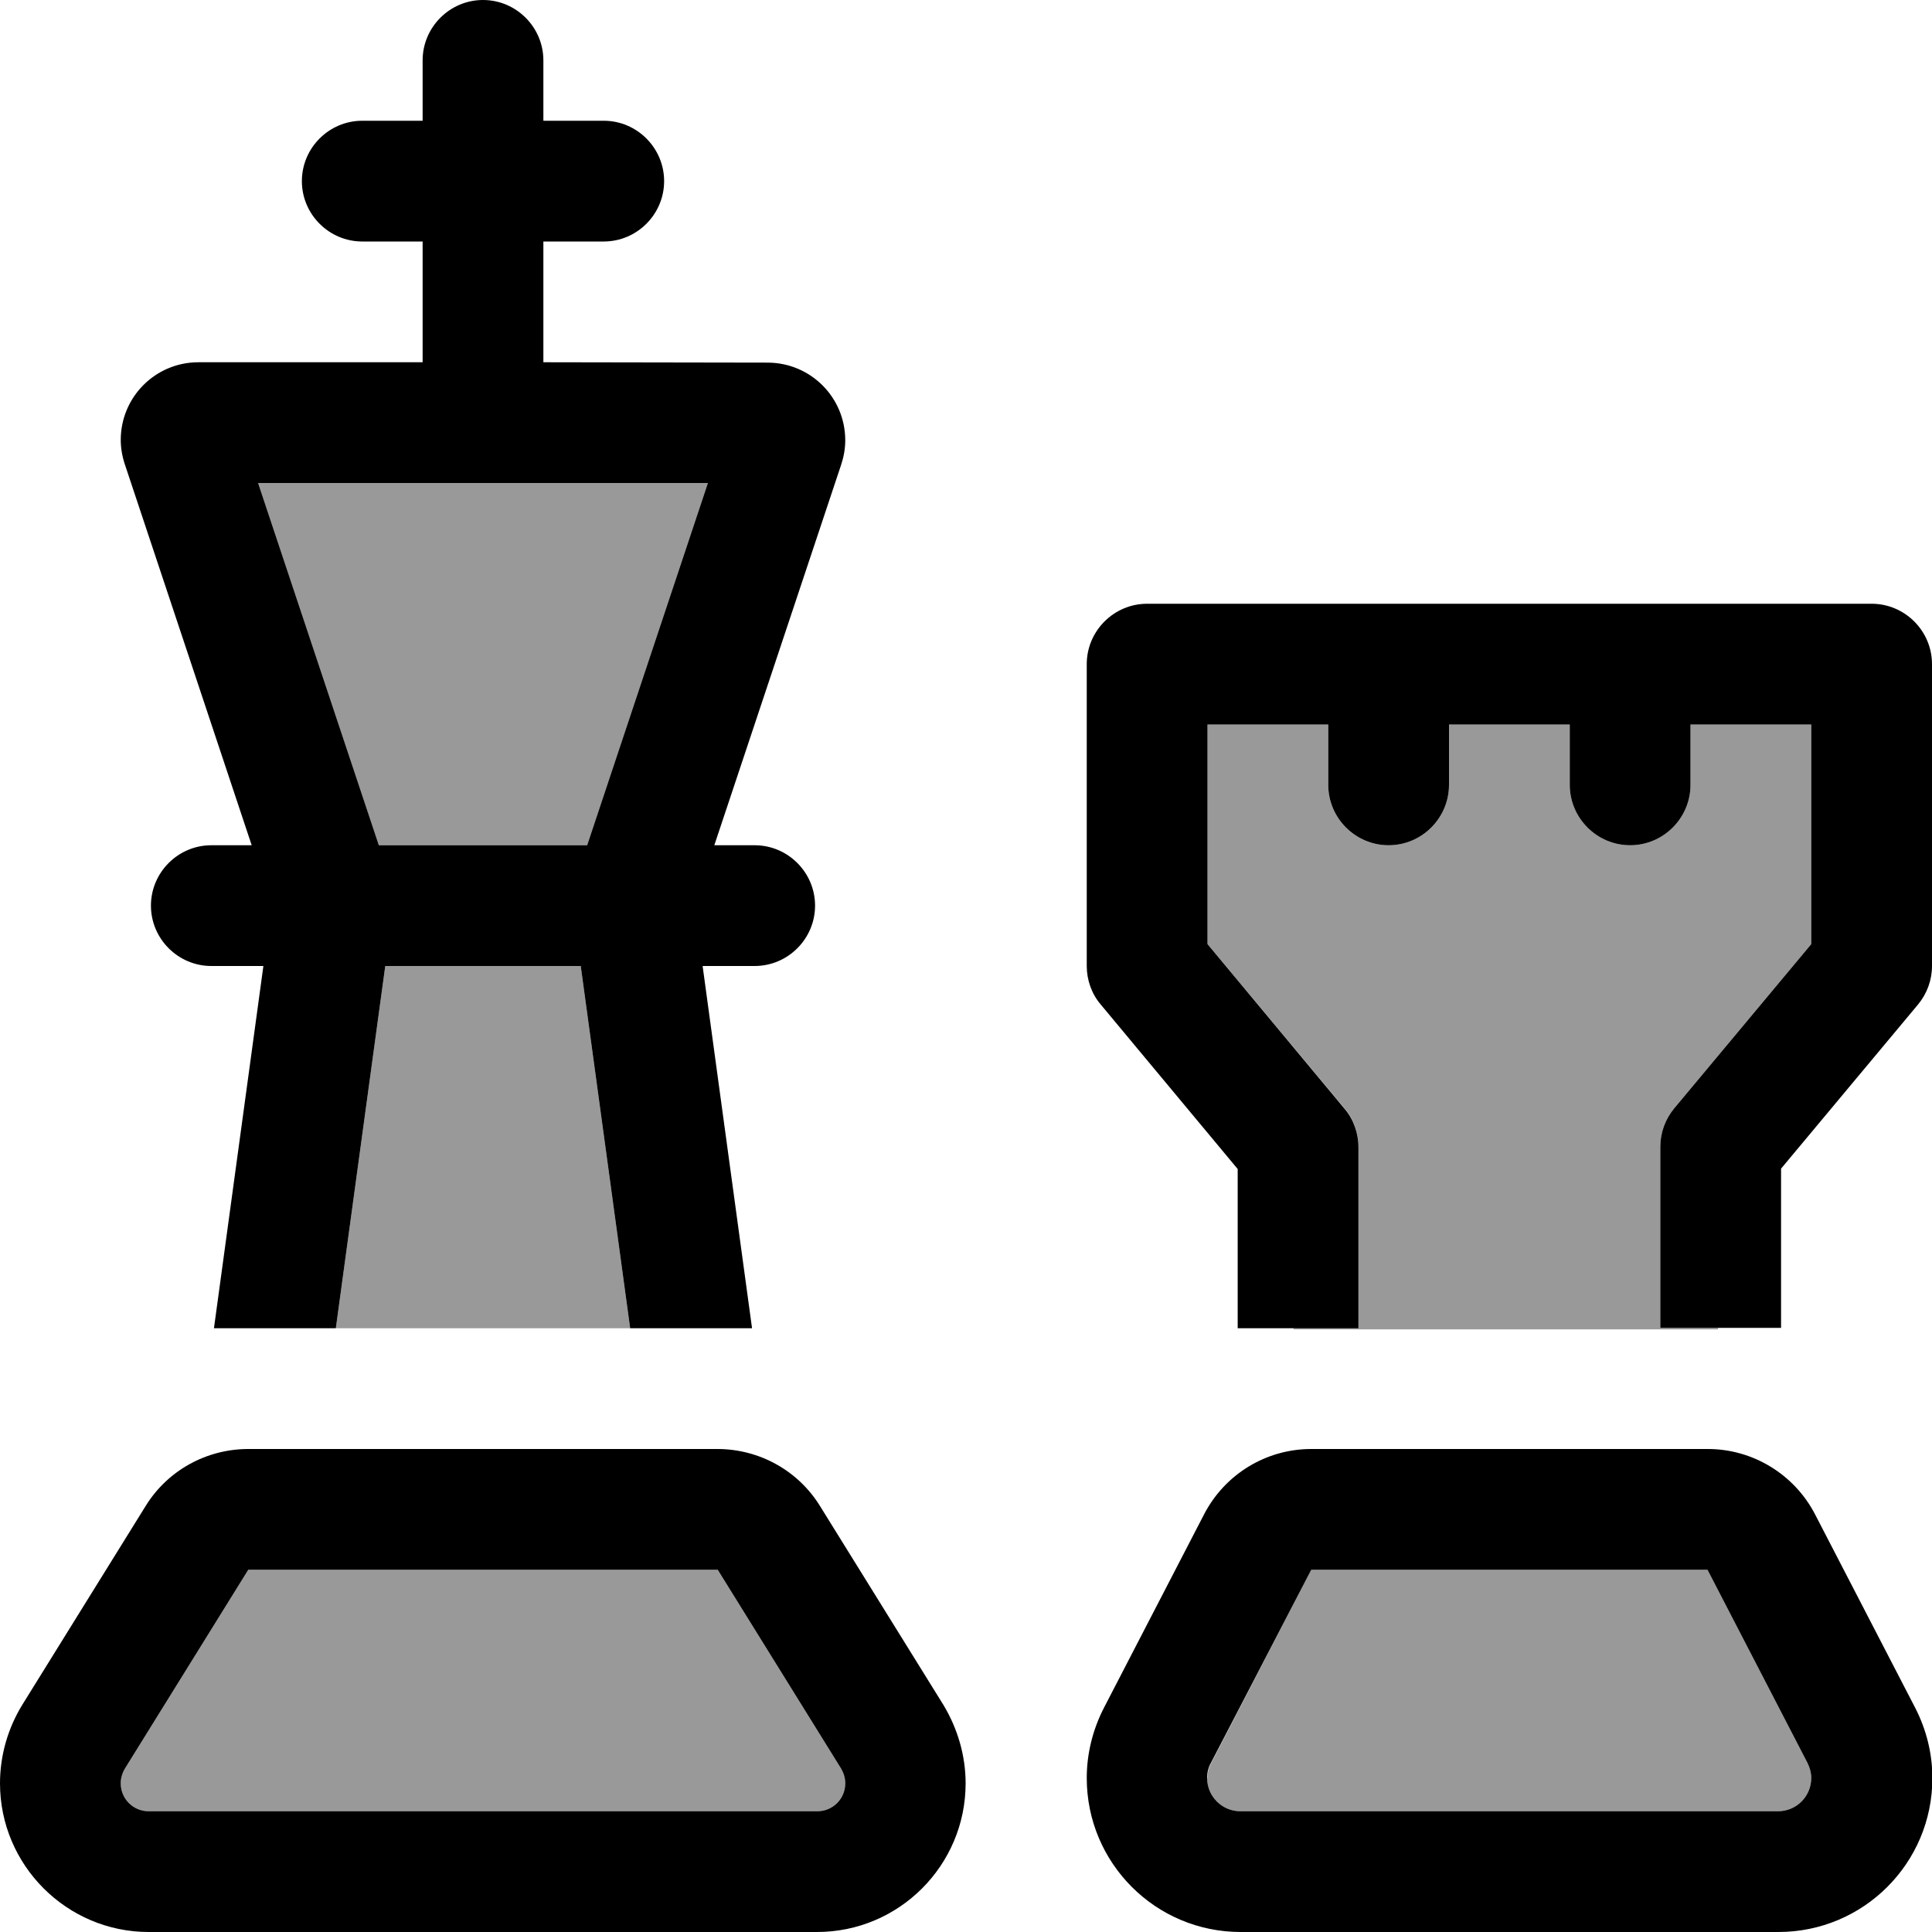
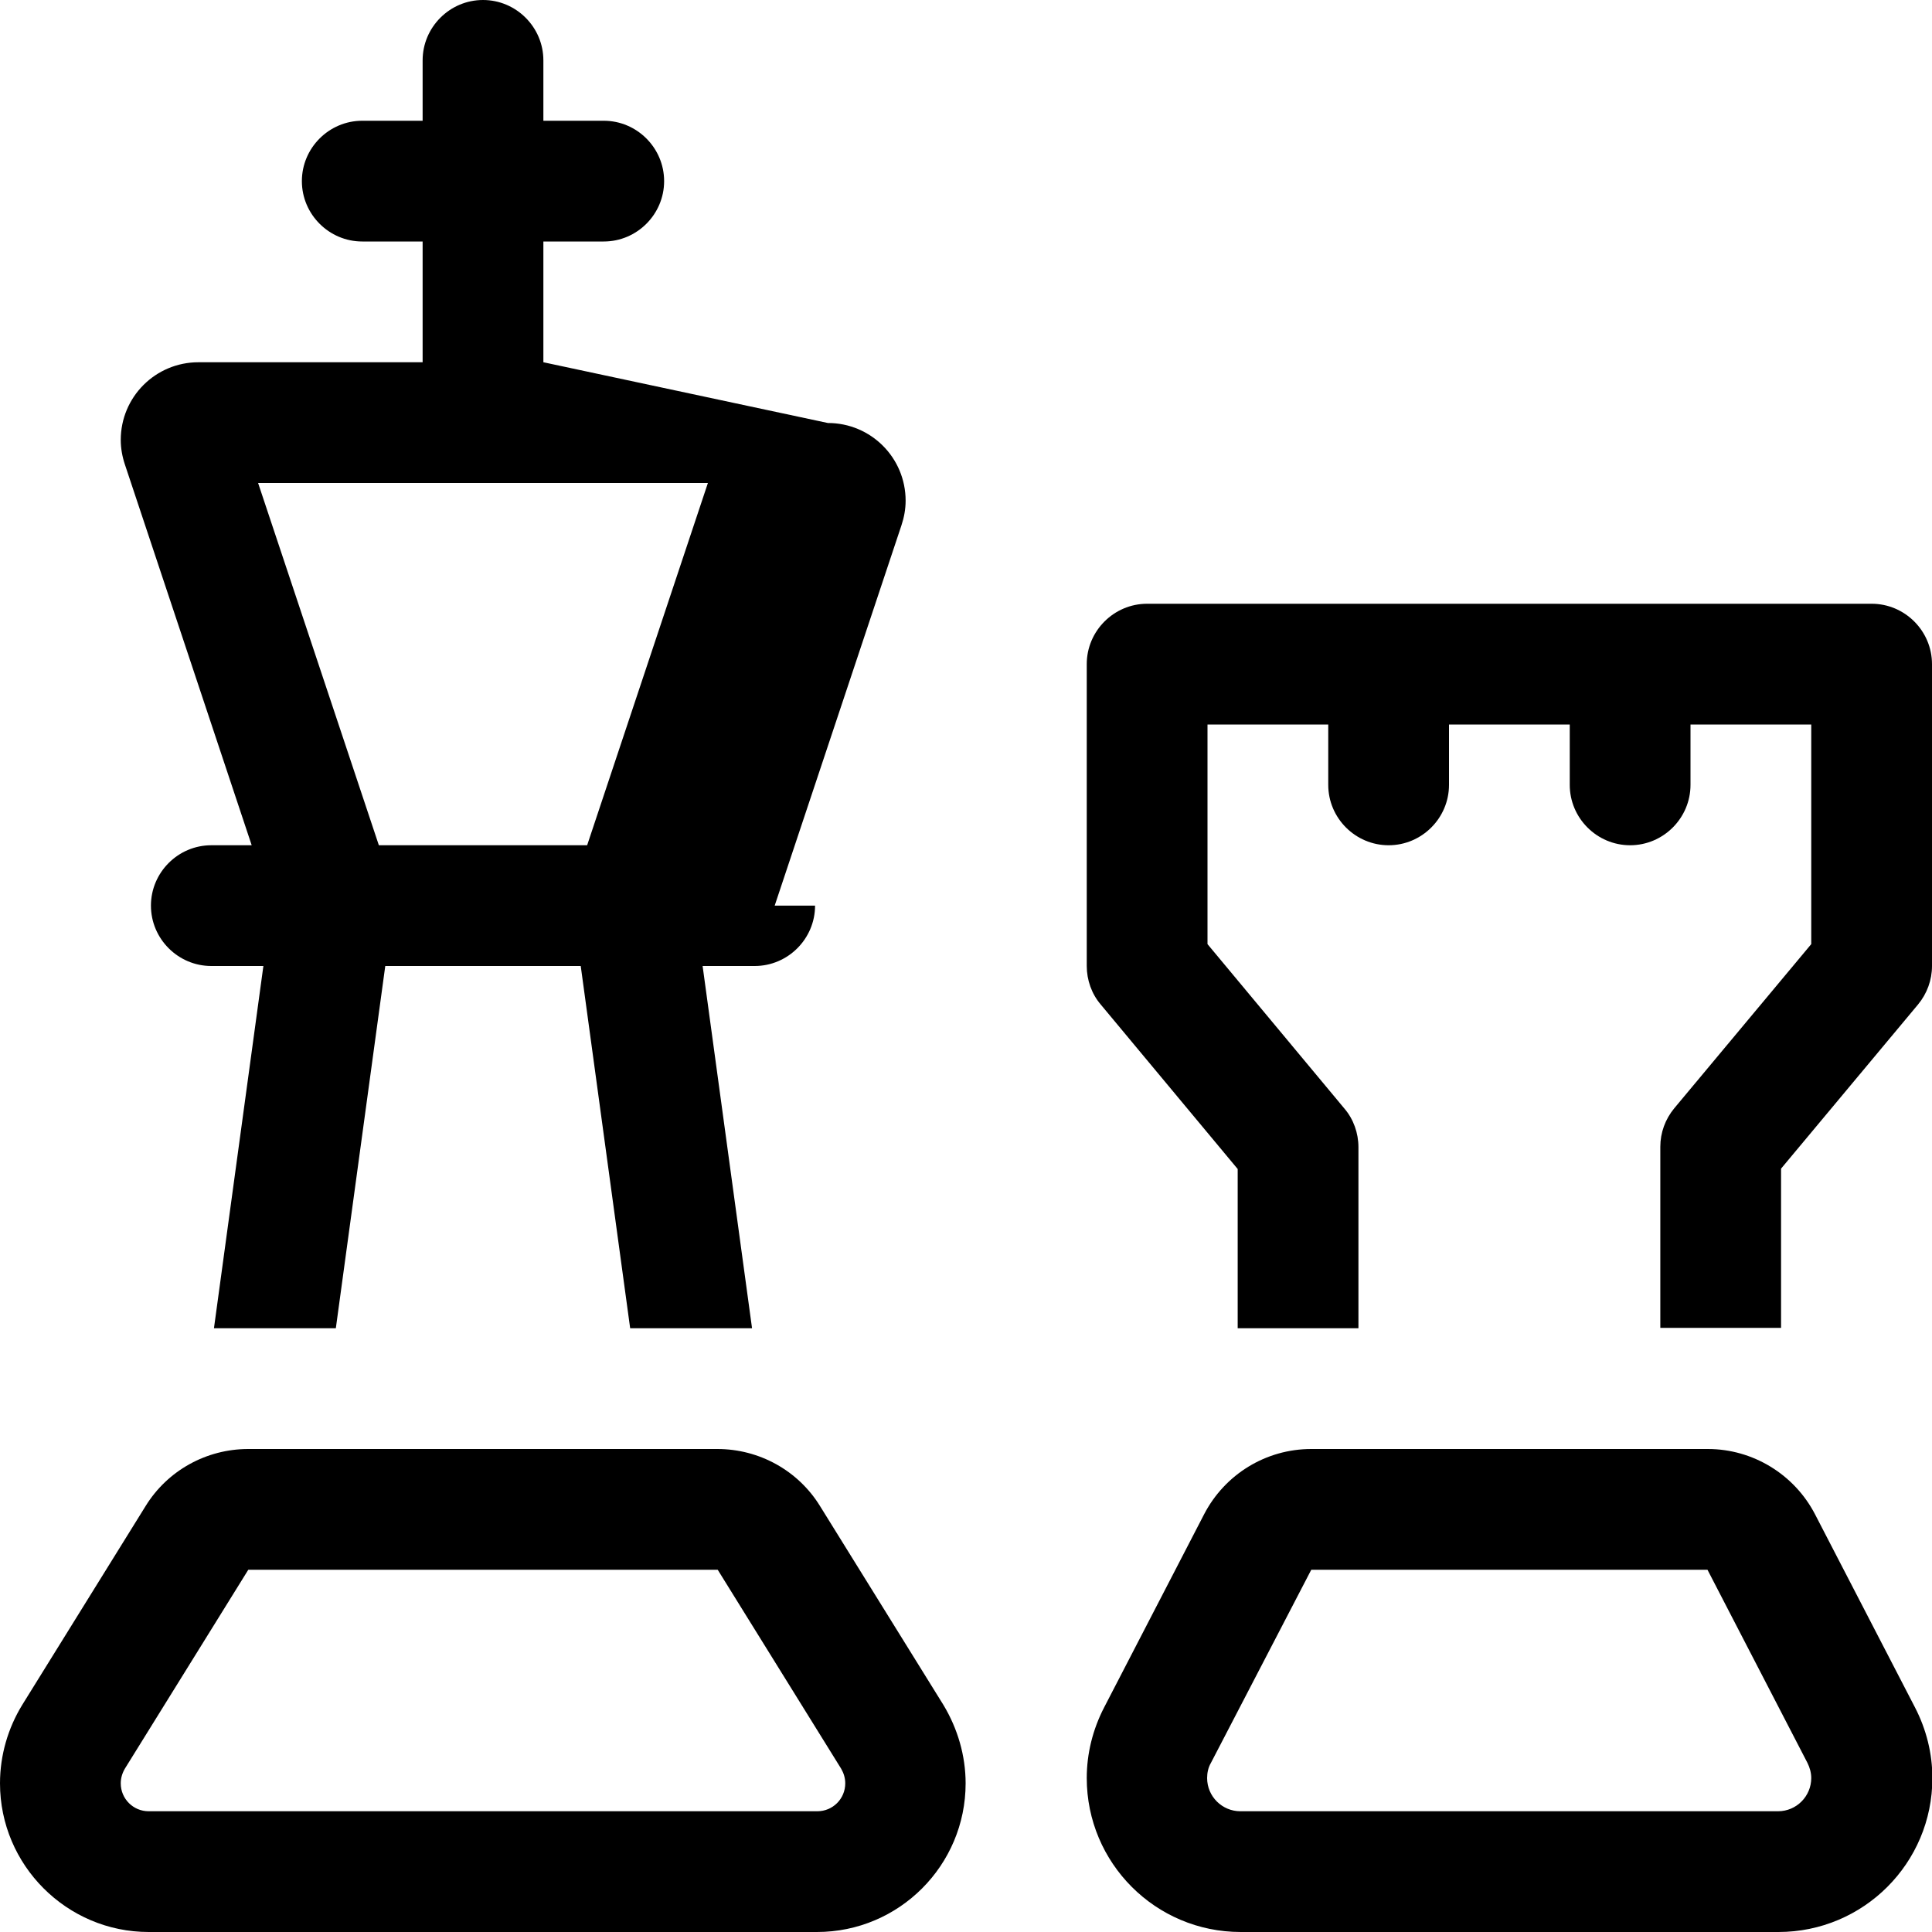
<svg xmlns="http://www.w3.org/2000/svg" viewBox="0 0 512 512">
  <defs>
    <style>.fa-secondary{opacity:.4}</style>
  </defs>
-   <path class="fa-secondary" d="M32 472.6c0-1.4 .4-2.7 1.1-3.9L65.8 416l124.4 0 32.7 52.7c.7 1.2 1.1 2.5 1.1 3.9c0 4.1-3.3 7.4-7.4 7.4L39.4 480c-4.1 0-7.4-3.3-7.4-7.4zM68.4 128l59.6 0 59.6 0-32 96-55.2 0-32-96zM89 352l13.1-96 51.8 0L167 352l-78 0zM320 192l32 0 0 16c0 8.8 7.2 16 16 16s16-7.2 16-16l0-16 32 0 0 16c0 8.8 7.2 16 16 16s16-7.2 16-16l0-16 32 0 0 58.2-36.3 43.5c-2.4 2.9-3.7 6.5-3.7 10.2l0 32 0 16 15.3 0 0 .4-112.5 0 0-.4 17.2 0 0-16 0-32c0-3.7-1.3-7.4-3.7-10.2L320 250.2l0-58.2zm0 279.2c0-1.4 .3-2.8 1-4L347.5 416l105 0L479 467.2c.6 1.2 1 2.6 1 4c0 4.8-3.9 8.8-8.8 8.8l-142.5 0c-4.8 0-8.8-3.9-8.8-8.8z" />
-   <path class="fa-primary" d="M144 16c0-8.8-7.2-16-16-16s-16 7.2-16 16l0 16L96 32c-8.8 0-16 7.2-16 16s7.2 16 16 16l16 0 0 32L52.6 96C41.2 96 32 105.2 32 116.6c0 2.2 .4 4.4 1.1 6.5L66.7 224 56 224c-8.8 0-16 7.2-16 16s7.2 16 16 16l13.8 0L56.7 352 89 352l13.1-96 51.8 0L167 352l32.3 0-13.1-96 13.8 0c8.8 0 16-7.2 16-16s-7.2-16-16-16l-10.7 0 33.6-100.8c.7-2.1 1.1-4.3 1.1-6.5c0-11.4-9.2-20.6-20.6-20.6L144 96l0-32 16 0c8.8 0 16-7.2 16-16s-7.2-16-16-16l-16 0 0-16zm11.6 208l-55.2 0-32-96 59.6 0 59.6 0-32 96zm34.6 160L65.8 384c-11.1 0-21.4 5.7-27.2 15.1L5.9 451.8C2.1 458 0 465.2 0 472.6C0 494.3 17.7 512 39.4 512l177.1 0c21.8 0 39.4-17.7 39.4-39.4c0-7.3-2.1-14.5-5.9-20.8l-32.7-52.7c-5.8-9.4-16.1-15.1-27.2-15.1zM33.1 468.7L65.8 416l124.4 0 32.7 52.7c.7 1.2 1.1 2.5 1.1 3.9c0 4.1-3.3 7.4-7.4 7.4L39.4 480c-4.1 0-7.4-3.3-7.4-7.4c0-1.4 .4-2.7 1.1-3.9zM452.5 416L479 467.2c.6 1.2 1 2.6 1 4c0 4.8-3.9 8.8-8.8 8.8l-142.5 0c-4.8 0-8.8-3.9-8.8-8.8c0-1.4 .3-2.8 1-4L347.5 416l105 0zm-105-32c-12 0-22.9 6.7-28.4 17.3l-26.5 51.2c-3 5.8-4.6 12.2-4.6 18.7c0 22.5 18.2 40.8 40.8 40.8l142.5 0c22.5 0 40.8-18.2 40.8-40.8c0-6.5-1.6-12.9-4.6-18.7l-26.5-51.2c-5.5-10.6-16.5-17.3-28.4-17.3l-105 0zM304 160c-8.8 0-16 7.2-16 16l0 80c0 3.7 1.3 7.4 3.7 10.2L328 309.8l0 26.2 0 16 32 0 0-16 0-32c0-3.7-1.3-7.4-3.7-10.2L320 250.2l0-58.2 32 0 0 16c0 8.8 7.2 16 16 16s16-7.2 16-16l0-16 32 0 0 16c0 8.8 7.2 16 16 16s16-7.2 16-16l0-16 32 0 0 58.2-36.3 43.5c-2.4 2.9-3.7 6.5-3.7 10.2l0 32 0 16 32 0 0-16 0-26.2 36.3-43.5c2.4-2.9 3.7-6.5 3.7-10.2l0-80c0-8.8-7.2-16-16-16l-64 0-64 0-64 0z" />
+   <path class="fa-primary" d="M144 16c0-8.8-7.2-16-16-16s-16 7.2-16 16l0 16L96 32c-8.8 0-16 7.2-16 16s7.2 16 16 16l16 0 0 32L52.6 96C41.2 96 32 105.2 32 116.6c0 2.2 .4 4.4 1.1 6.5L66.7 224 56 224c-8.8 0-16 7.2-16 16s7.2 16 16 16l13.8 0L56.7 352 89 352l13.1-96 51.8 0L167 352l32.3 0-13.1-96 13.8 0c8.8 0 16-7.2 16-16l-10.7 0 33.6-100.8c.7-2.1 1.1-4.3 1.1-6.5c0-11.4-9.2-20.6-20.6-20.6L144 96l0-32 16 0c8.8 0 16-7.2 16-16s-7.2-16-16-16l-16 0 0-16zm11.6 208l-55.2 0-32-96 59.6 0 59.6 0-32 96zm34.6 160L65.8 384c-11.1 0-21.4 5.7-27.2 15.1L5.9 451.8C2.1 458 0 465.2 0 472.6C0 494.3 17.7 512 39.4 512l177.1 0c21.8 0 39.4-17.7 39.4-39.4c0-7.3-2.1-14.5-5.9-20.8l-32.7-52.7c-5.8-9.4-16.1-15.1-27.2-15.1zM33.1 468.7L65.8 416l124.4 0 32.7 52.7c.7 1.2 1.1 2.5 1.1 3.9c0 4.1-3.3 7.4-7.4 7.4L39.4 480c-4.1 0-7.4-3.3-7.4-7.4c0-1.4 .4-2.7 1.1-3.9zM452.5 416L479 467.2c.6 1.2 1 2.6 1 4c0 4.8-3.9 8.8-8.8 8.8l-142.5 0c-4.8 0-8.8-3.9-8.8-8.8c0-1.4 .3-2.8 1-4L347.5 416l105 0zm-105-32c-12 0-22.9 6.7-28.4 17.3l-26.5 51.2c-3 5.8-4.6 12.2-4.6 18.7c0 22.5 18.2 40.8 40.8 40.8l142.5 0c22.5 0 40.8-18.2 40.8-40.8c0-6.5-1.6-12.9-4.6-18.7l-26.5-51.2c-5.5-10.6-16.5-17.3-28.4-17.3l-105 0zM304 160c-8.8 0-16 7.2-16 16l0 80c0 3.7 1.3 7.4 3.7 10.2L328 309.8l0 26.2 0 16 32 0 0-16 0-32c0-3.7-1.3-7.4-3.7-10.2L320 250.2l0-58.2 32 0 0 16c0 8.8 7.2 16 16 16s16-7.2 16-16l0-16 32 0 0 16c0 8.8 7.2 16 16 16s16-7.2 16-16l0-16 32 0 0 58.2-36.3 43.5c-2.4 2.9-3.7 6.5-3.7 10.2l0 32 0 16 32 0 0-16 0-26.2 36.3-43.5c2.4-2.9 3.7-6.5 3.7-10.2l0-80c0-8.8-7.2-16-16-16l-64 0-64 0-64 0z" />
</svg>